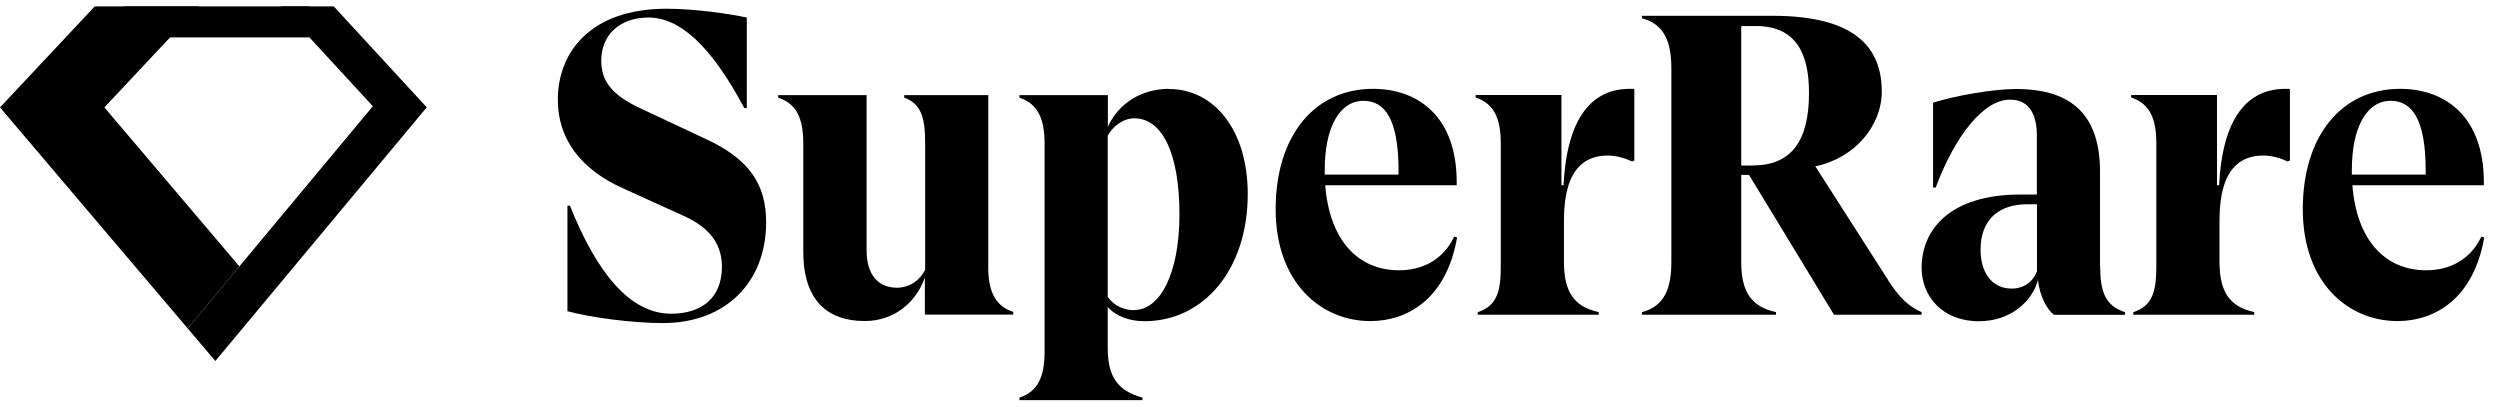
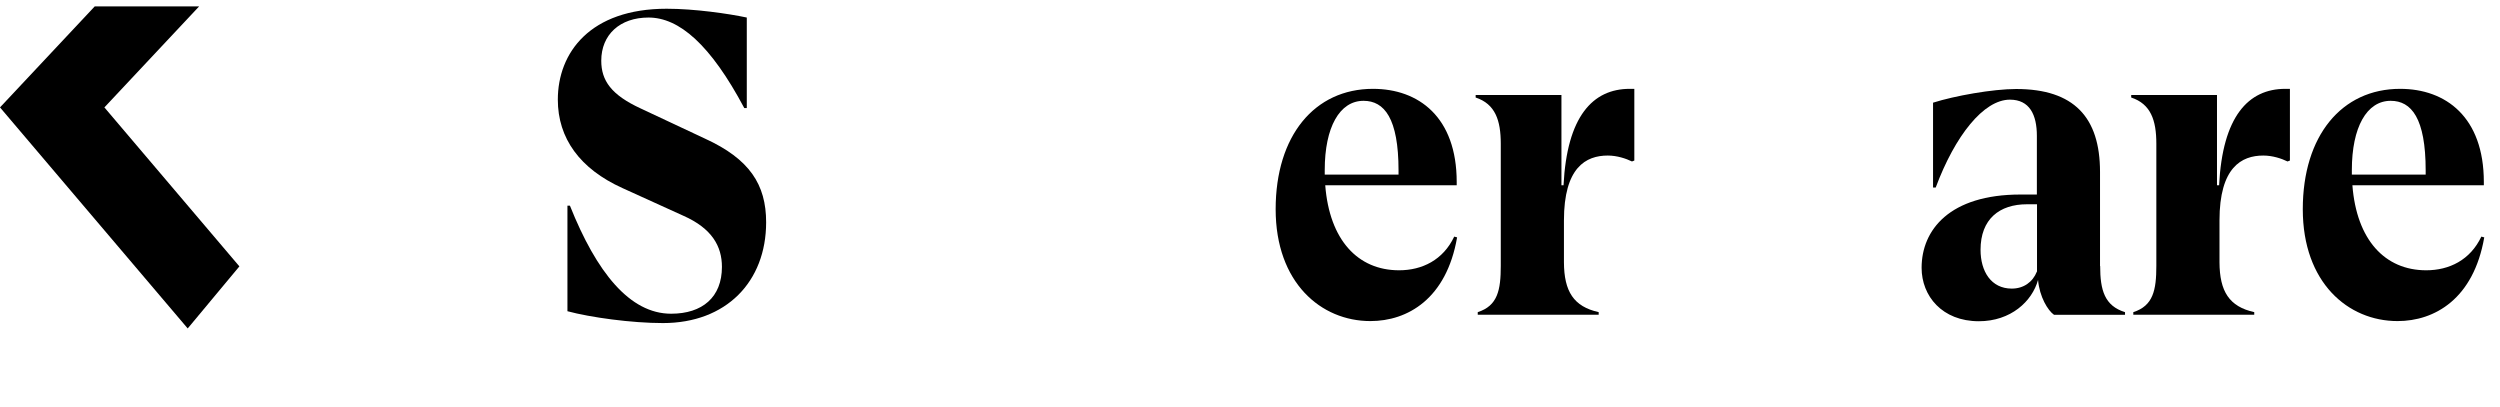
<svg xmlns="http://www.w3.org/2000/svg" width="123" height="20" viewBox="0 0 123 20" fill="none">
  <g clip-path="url(#clip0_5184_7512)">
    <path d="M5.136 5.284L9.796 0.316H4.66L0 5.284L9.235 16.159L11.778 13.106L5.136 5.284Z" fill="black" />
-     <path d="M15.224 0.316H6.09V1.839H15.224V0.316Z" fill="black" />
-     <path d="M9.234 16.157L10.595 17.761L20.996 5.28L16.422 0.316H13.818L18.344 5.226L9.234 16.157Z" fill="black" />
    <path d="M112.437 4.371C110.611 4.371 109.348 5.737 109.18 9.116H109.076V4.675H104.855V4.798C105.82 5.116 106.092 5.918 106.092 7.071V13.084C106.092 14.275 105.936 15.046 104.959 15.357V15.486H110.909V15.357C109.679 15.085 109.206 14.34 109.199 12.903V10.845C109.199 8.236 110.281 7.653 111.355 7.653C111.815 7.653 112.256 7.802 112.546 7.944L112.664 7.899V4.371H112.43H112.437Z" fill="black" />
    <path d="M103.321 13.086V8.457C103.321 5.771 102.04 4.379 99.197 4.379C98.039 4.379 96.161 4.716 95.106 5.052V9.228H95.236C96.187 6.677 97.593 4.903 98.888 4.903C99.852 4.903 100.214 5.641 100.214 6.683V9.571H99.405C95.928 9.571 94.543 11.306 94.543 13.176C94.543 14.562 95.553 15.805 97.359 15.805C98.932 15.805 99.981 14.827 100.272 13.772C100.344 14.607 100.758 15.28 101.056 15.487H104.551V15.358C103.548 15.047 103.328 14.283 103.328 13.086H103.321ZM100.214 13.364C100.007 13.882 99.561 14.199 98.978 14.199C97.967 14.199 97.443 13.358 97.443 12.29C97.443 10.775 98.375 10.05 99.728 10.05H100.221V13.364H100.214Z" fill="black" />
    <path d="M71.689 11.68C71.165 14.703 69.255 15.797 67.423 15.797C64.989 15.797 62.762 13.906 62.762 10.294C62.762 6.682 64.671 4.371 67.552 4.371C69.799 4.371 71.67 5.763 71.67 8.954C71.67 9.006 71.67 9.064 71.67 9.116H65.202C65.41 11.803 66.801 13.298 68.834 13.298C69.967 13.298 71.003 12.793 71.547 11.641L71.696 11.68H71.689ZM65.177 8.359V8.592H68.808C68.808 8.521 68.808 8.449 68.808 8.385C68.808 5.821 68.109 4.96 67.086 4.96C65.908 4.96 65.177 6.261 65.177 8.365" fill="black" />
-     <path d="M48.624 13.082V4.68H44.487V4.803C45.387 5.126 45.517 5.923 45.517 7.055V13.276C45.264 13.781 44.779 14.137 44.151 14.157C43.205 14.157 42.636 13.529 42.636 12.305V4.68H38.285V4.803C39.25 5.12 39.522 5.923 39.522 7.075V12.39C39.522 14.785 40.719 15.795 42.545 15.795C44.015 15.795 45.089 14.85 45.504 13.652V15.477H49.854V15.348C48.89 15.031 48.618 14.228 48.618 13.076" fill="black" />
-     <path d="M57.511 4.371C56.19 4.371 55.031 5.064 54.507 6.242V4.682H50.156V4.805C51.121 5.128 51.393 5.925 51.393 7.083V17.292C51.393 18.444 51.121 19.247 50.156 19.564V19.687H56.209V19.564C54.986 19.221 54.5 18.548 54.5 17.104V15.104C54.941 15.596 55.633 15.803 56.306 15.803C59.226 15.803 61.389 13.259 61.389 9.543C61.389 6.417 59.751 4.378 57.504 4.378M55.802 15.259C55.128 15.259 54.707 14.903 54.5 14.606V6.669C54.733 6.248 55.238 5.821 55.802 5.821C57.232 5.821 58.029 7.647 58.029 10.547C58.029 13.447 57.084 15.253 55.802 15.253" fill="black" />
-     <path d="M92.894 13.776C92.357 12.934 89.314 8.183 89.314 8.183C91.282 7.775 92.583 6.163 92.583 4.513C92.583 2.305 91.237 0.777 87.204 0.777H80.781V0.9C81.895 1.185 82.231 2.085 82.231 3.367V12.889C82.231 14.171 81.901 15.071 80.781 15.356V15.485H87.378V15.356C86.155 15.09 85.676 14.346 85.669 12.928V8.604H86.051L90.233 15.485H94.545V15.356C93.924 15.103 93.425 14.618 92.888 13.776M86.252 8.144H85.669V1.282H86.401C88.395 1.282 89.003 2.681 89.003 4.571C89.003 6.895 88.162 8.138 86.252 8.138" fill="black" />
    <path d="M122.225 11.68C121.7 14.703 119.79 15.797 117.958 15.797C115.523 15.797 113.297 13.906 113.297 10.294C113.297 6.682 115.207 4.371 118.087 4.371C120.334 4.371 122.205 5.763 122.205 8.954C122.205 9.006 122.205 9.064 122.205 9.116H115.738C115.945 11.803 117.337 13.298 119.369 13.298C120.503 13.298 121.538 12.793 122.082 11.641L122.23 11.68H122.225ZM115.711 8.359V8.592H119.343C119.343 8.521 119.343 8.449 119.343 8.385C119.343 5.821 118.644 4.96 117.621 4.96C116.443 4.96 115.711 6.261 115.711 8.365" fill="black" />
    <path d="M32.799 0.43C29.038 0.43 27.445 2.585 27.445 4.903C27.445 6.806 28.533 8.308 30.624 9.253L33.615 10.612C35.039 11.24 35.519 12.127 35.519 13.131C35.519 14.62 34.56 15.435 33.019 15.435C30.98 15.435 29.349 13.396 28.041 10.12H27.918V15.312C29.051 15.617 31.071 15.895 32.618 15.895C35.719 15.895 37.694 13.869 37.694 10.936C37.694 9.078 36.878 7.822 34.683 6.819L31.524 5.337C30.08 4.67 29.582 3.971 29.582 2.987C29.582 1.705 30.501 0.863 31.906 0.863C33.414 0.863 34.955 2.19 36.619 5.317H36.742V0.863C35.829 0.669 34.165 0.43 32.799 0.43Z" fill="black" />
    <path d="M80.183 4.371C78.357 4.371 77.095 5.737 76.926 9.116H76.823V4.675H72.602V4.798C73.566 5.116 73.838 5.918 73.838 7.071V13.084C73.838 14.275 73.683 15.046 72.705 15.357V15.486H78.655V15.357C77.425 15.085 76.952 14.34 76.946 12.903V10.845C76.946 8.236 78.027 7.653 79.102 7.653C79.561 7.653 80.001 7.802 80.293 7.944L80.409 7.899V4.371H80.176H80.183Z" fill="black" />
  </g>
  <defs>
    <clipPath id="clip0_5184_7512">
      <rect width="123" height="19.37" fill="white" transform="translate(0 0.316)" />
    </clipPath>
  </defs>
</svg>